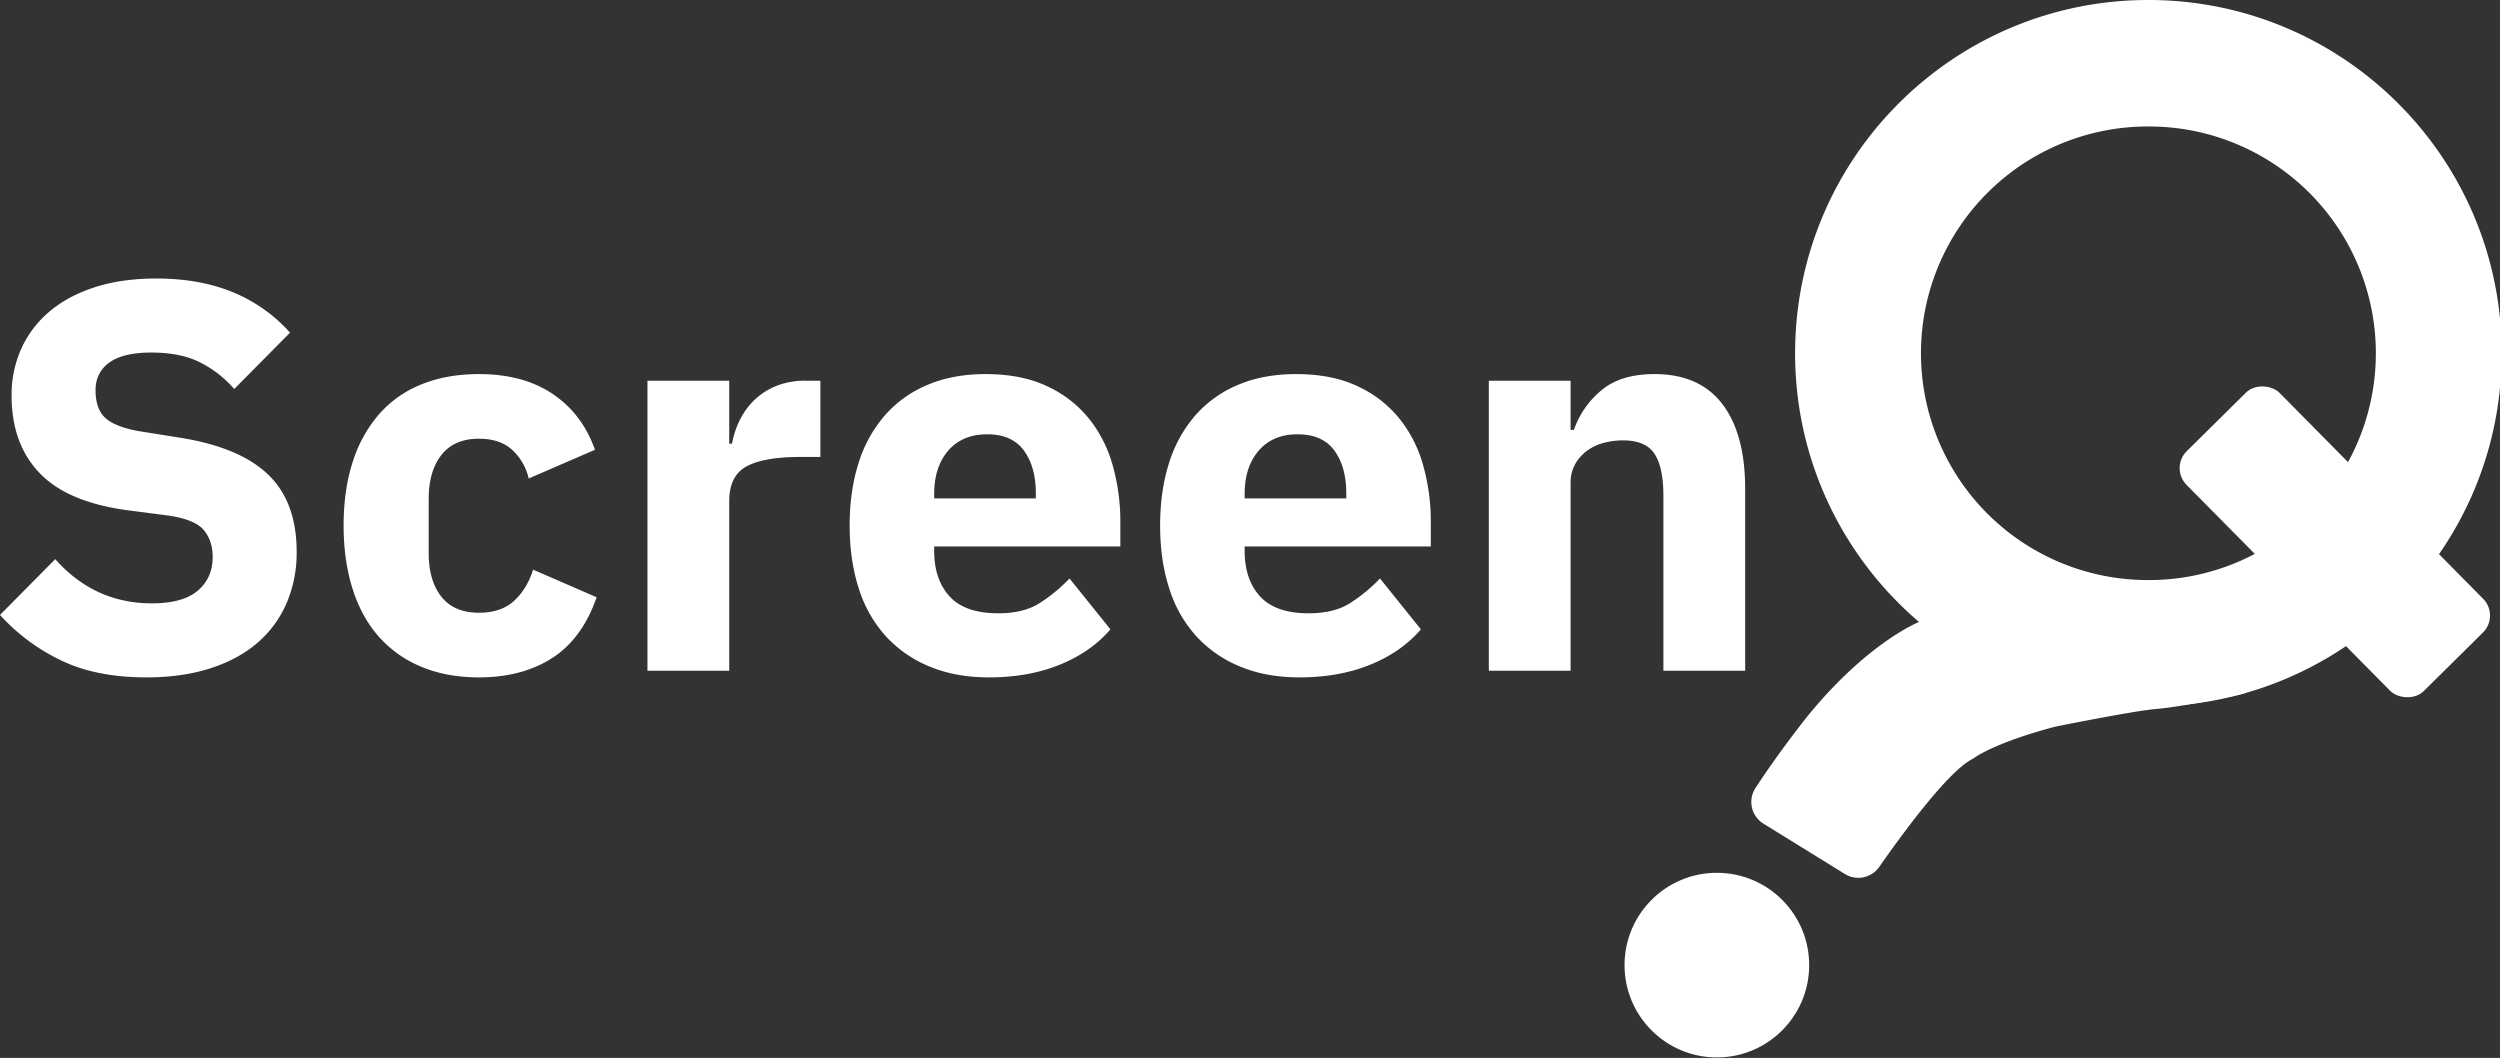
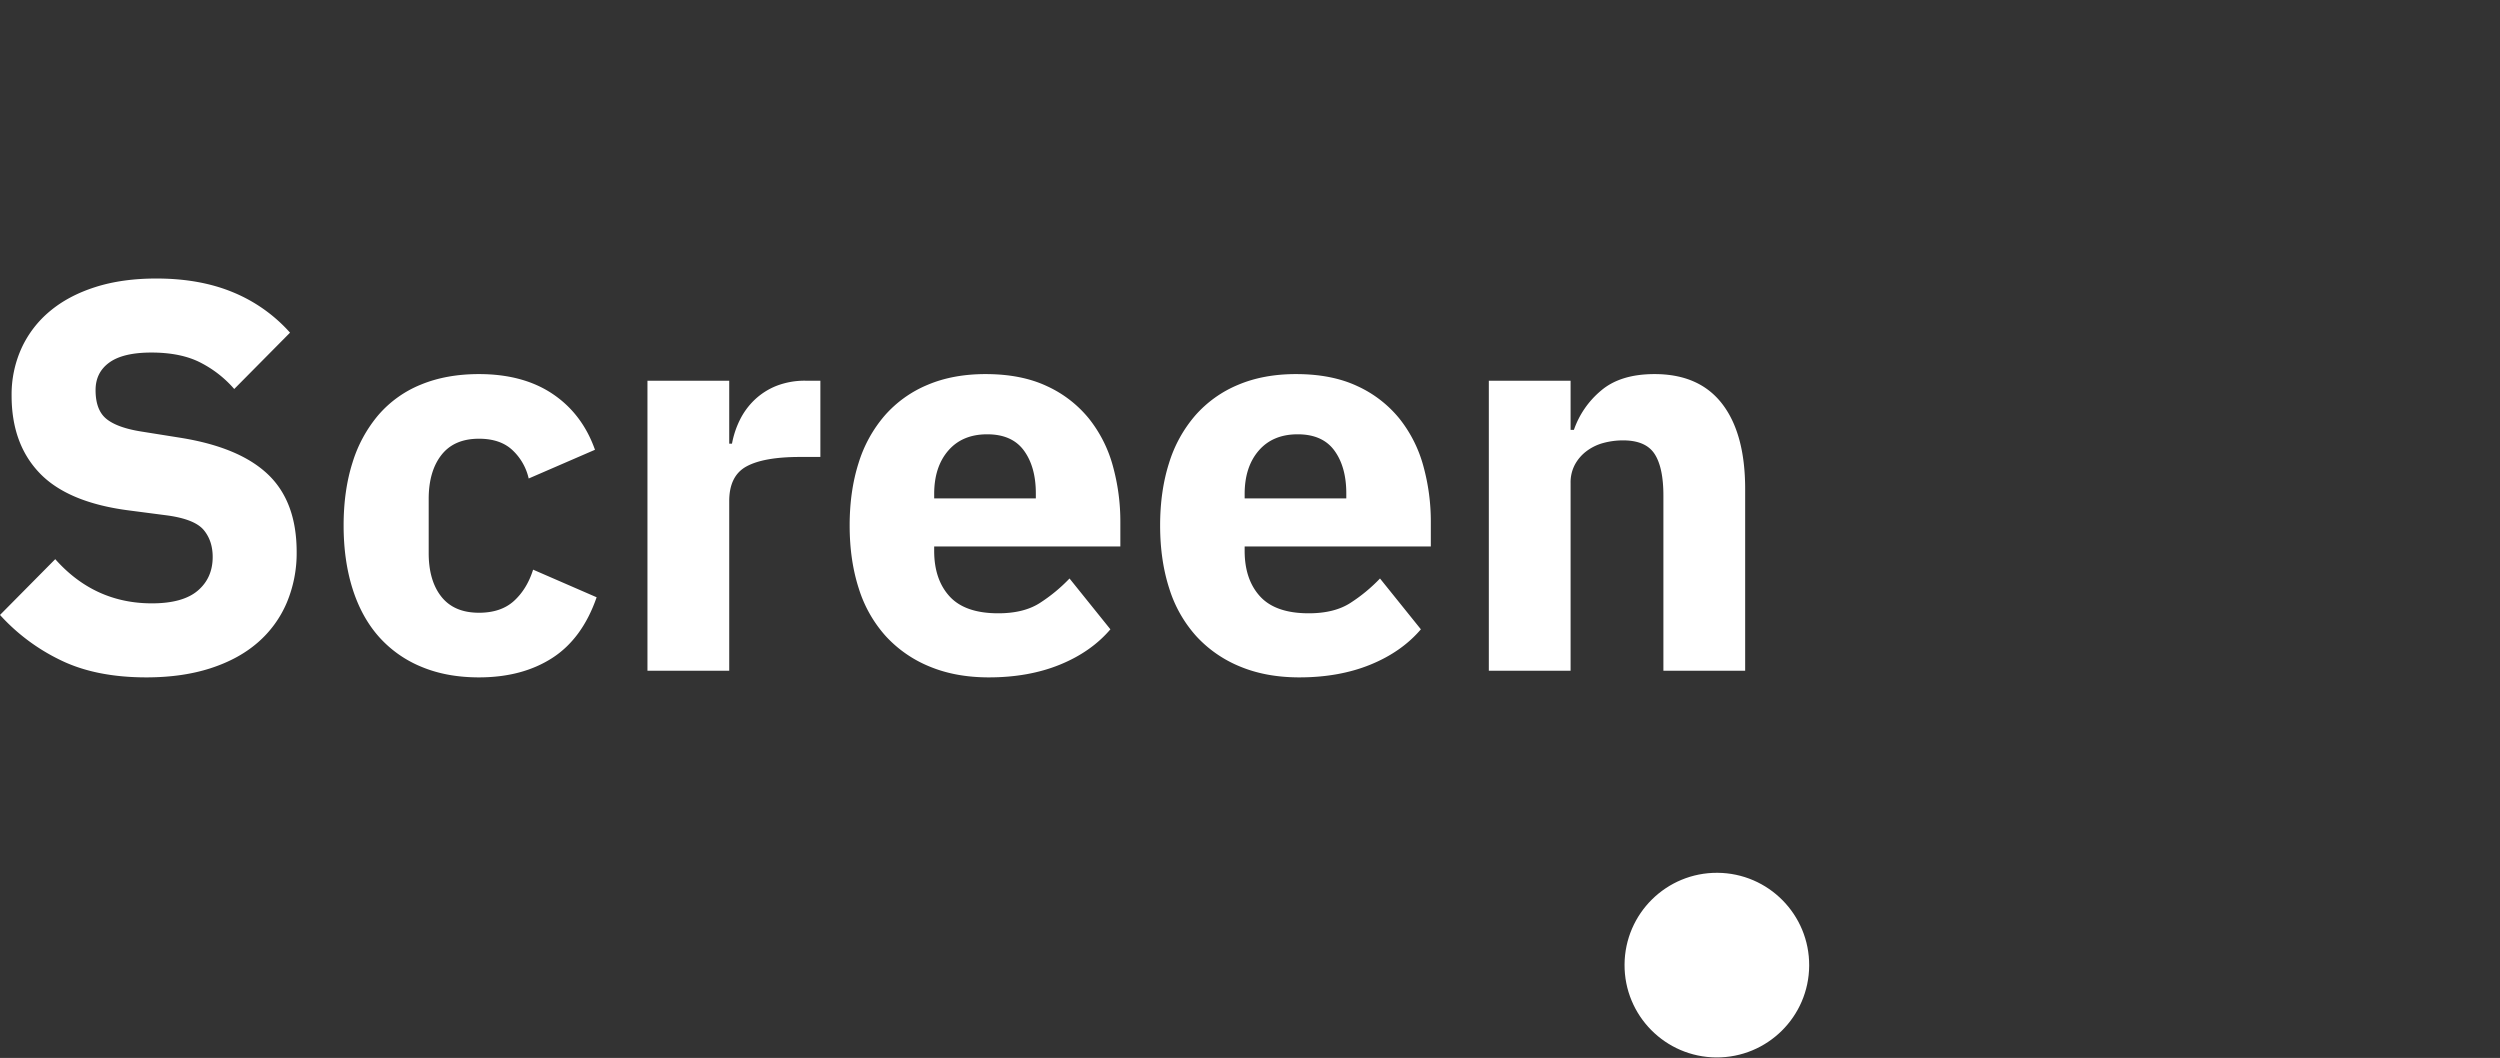
<svg xmlns="http://www.w3.org/2000/svg" width="1719.641" height="727.692" viewBox="0 0 1719.641 727.692">
  <rect x="0" y="0" width="1719.641" height="727.692" fill="#333333" stroke="none" />
  <g transform="translate(209.379 0)">
    <g transform="translate(-6.683 -176.58)">
-       <path d="M1275.07,263.58h.9a156,156,0,1,1-.84,312h-.9a156,156,0,0,1,.85-312m0-87c-133.56,0-242.22,107.9-243,241.64-.75,134.2,107.43,243.61,241.64,244.36h1.39c133.56,0,242.22-107.9,243-241.64.75-134.2-107.43-243.6-241.64-244.36Z" fill="#fff" />
-       <rect width="90" height="232" rx="16.38" transform="matrix(0.711, -0.703, 0.703, 0.711, 1289.8, 498.447)" fill="#fff" />
-       <path d="M1010.28,743.13l56.06,34.64a17.54,17.54,0,0,0,23.6-4.87c15.59-22.34,46.85-65.09,63.68-74a13.228,13.228,0,0,0,1.47-.89c3-2.13,17.27-11.24,55.09-21.38q.55-.15,1.11-.26c5.78-1.16,55-11,69.21-12.13,15.09-1.19,52.55-8.46,61.18-10.85,7.67-2.13-142.14-54-175.56-65.55a17.53,17.53,0,0,0-12.86.57l-35.94,16s-35.63,14-77.5,65.8c0,0-18.59,23.26-35,48.4a17.55,17.55,0,0,0,5.46,24.52Z" fill="#fff" />
      <circle cx="63.5" cy="63.5" r="63.5" transform="matrix(0.006, -1, 1, 0.006, 914.378, 903.562)" fill="#fff" />
    </g>
    <path d="M115.14,4.56q-34.96,0-59.28-11.97A135.574,135.574,0,0,1,14.44-38.38l38-38.38q26.98,30.4,66.5,30.4,21.28,0,31.54-8.74t10.26-23.18q0-11.02-6.08-18.43t-24.7-10.07l-26.22-3.42q-42.18-5.32-61.75-25.46T22.42-189.24a77.043,77.043,0,0,1,6.84-32.68,72.341,72.341,0,0,1,19.57-25.46q12.73-10.64,31.16-16.53t41.99-5.89q30.02,0,52.82,9.5a107.258,107.258,0,0,1,39.14,27.74L175.56-193.8a76.94,76.94,0,0,0-22.99-18.05q-13.49-7.03-34.01-7.03-19.38,0-28.88,6.84t-9.5,19q0,13.68,7.41,19.76t24.13,8.74l26.22,4.18q41.04,6.46,60.8,25.27T218.5-81.7a87.824,87.824,0,0,1-6.84,34.96,74.914,74.914,0,0,1-19.95,27.36Q178.6-7.98,159.22-1.71T115.14,4.56Zm228.76,0q-22.42,0-39.9-7.41a79.275,79.275,0,0,1-29.26-20.9q-11.78-13.49-17.86-32.87T250.8-99.94q0-23.94,6.08-43.13a92.479,92.479,0,0,1,17.86-32.87A76.5,76.5,0,0,1,304-196.84q17.48-7.22,39.9-7.22,30.4,0,50.73,13.68T423.7-152l-45.6,19.76a38.226,38.226,0,0,0-11.02-19.38q-8.36-7.98-23.18-7.98-17.1,0-25.84,11.21t-8.74,30.21v37.24q0,19,8.74,30.02T343.9-39.9q15.2,0,24.13-8.17t13.11-21.47l43.7,19q-9.88,28.5-30.59,41.8T343.9,4.56ZM459.8,0V-199.5h56.24v43.32h1.9a61.966,61.966,0,0,1,5.32-16.15,49.283,49.283,0,0,1,10.07-13.87,47.145,47.145,0,0,1,15.01-9.69,53.513,53.513,0,0,1,20.52-3.61h9.88v52.44H564.68q-24.7,0-36.67,6.46t-11.97,23.94V0ZM694.64,4.56q-22.8,0-40.66-7.41a83.941,83.941,0,0,1-30.21-20.9,88.049,88.049,0,0,1-18.62-32.87Q598.88-76,598.88-99.94q0-23.56,6.08-42.75a90.886,90.886,0,0,1,18.05-32.87,80.014,80.014,0,0,1,29.45-21.09q17.48-7.41,39.9-7.41,24.7,0,42.37,8.36a79.986,79.986,0,0,1,28.88,22.42,90.324,90.324,0,0,1,16.34,32.49,143.18,143.18,0,0,1,5.13,38.57V-85.5H657.02v3.04q0,19.76,10.64,31.35T701.1-39.52q17.48,0,28.5-7.03a112.034,112.034,0,0,0,20.52-16.91L778.24-28.5q-13.3,15.58-34.77,24.32T694.64,4.56Zm-1.14-167.2q-17.1,0-26.79,11.21t-9.69,29.83v3.04h69.92v-3.42q0-18.24-8.17-29.45T693.5-162.64ZM908.2,4.56q-22.8,0-40.66-7.41a83.942,83.942,0,0,1-30.21-20.9,88.049,88.049,0,0,1-18.62-32.87Q812.44-76,812.44-99.94q0-23.56,6.08-42.75a90.886,90.886,0,0,1,18.05-32.87,80.015,80.015,0,0,1,29.45-21.09q17.48-7.41,39.9-7.41,24.7,0,42.37,8.36a79.986,79.986,0,0,1,28.88,22.42,90.324,90.324,0,0,1,16.34,32.49,143.18,143.18,0,0,1,5.13,38.57V-85.5H870.58v3.04q0,19.76,10.64,31.35t33.44,11.59q17.48,0,28.5-7.03a112.036,112.036,0,0,0,20.52-16.91L991.8-28.5Q978.5-12.92,957.03-4.18T908.2,4.56Zm-1.14-167.2q-17.1,0-26.79,11.21t-9.69,29.83v3.04H940.5v-3.42q0-18.24-8.17-29.45T907.06-162.64ZM1038.54,0V-199.5h56.24v33.82h2.28a61.19,61.19,0,0,1,18.62-26.98q13.3-11.4,36.86-11.4,30.78,0,46.55,20.52t15.77,58.52V0h-56.24V-120.46q0-19.38-6.08-28.69t-21.66-9.31a51.755,51.755,0,0,0-13.3,1.71,33.8,33.8,0,0,0-11.59,5.51,28.76,28.76,0,0,0-8.17,9.31,25.921,25.921,0,0,0-3.04,12.73V0Z" transform="translate(-223.819 461.38)" fill="#fff" />
  </g>
</svg>